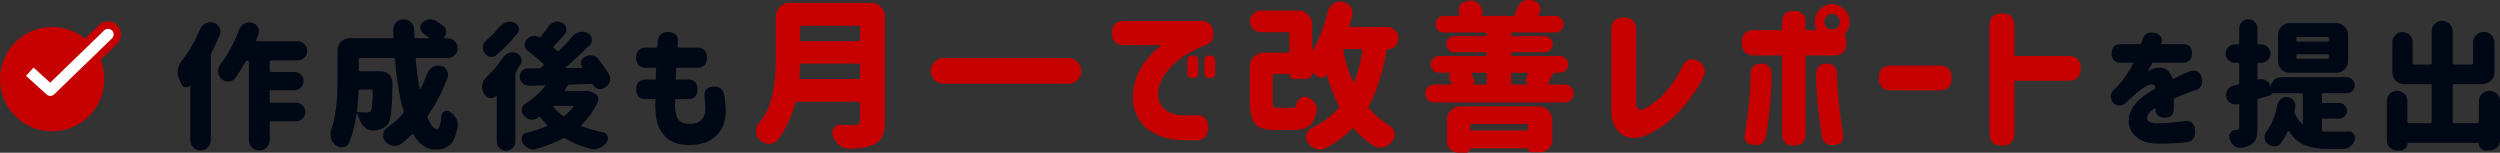
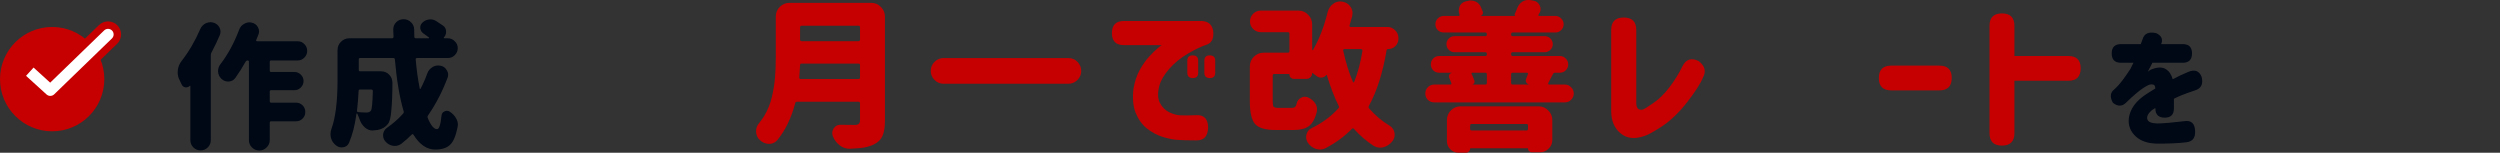
<svg xmlns="http://www.w3.org/2000/svg" width="671" height="41" viewBox="0 0 671 41" fill="none">
  <rect x="0" y="0" width="671" height="41" fill="#333333" stroke="none" />
  <path d="M28 21.242C28 28.974 21.732 35.242 14 35.242C6.268 35.242 0 28.974 0 21.242C0 13.51 6.268 7.242 14 7.242C21.732 7.242 28 13.51 28 21.242Z" fill="#C60000" />
  <path fill-rule="evenodd" clip-rule="evenodd" d="M31.515 6.808C32.859 8.197 32.823 10.413 31.434 11.757L15.934 26.757C14.607 28.041 12.512 28.074 11.146 26.832L5.646 21.832L10.354 16.652L13.425 19.444L26.566 6.727C27.955 5.383 30.171 5.419 31.515 6.808Z" fill="#C60000" />
  <path fill-rule="evenodd" clip-rule="evenodd" d="M30.078 8.199C30.654 8.794 30.638 9.744 30.043 10.32L14.543 25.32C13.975 25.87 13.076 25.884 12.491 25.352L6.991 20.352L9.009 18.132L13.468 22.186L27.957 8.164C28.552 7.588 29.502 7.604 30.078 8.199Z" fill="white" />
-   <path d="M665.339 27.188C665.339 26.389 665.617 25.724 666.173 25.192C666.73 24.635 667.395 24.357 668.169 24.357C668.943 24.357 669.609 24.635 670.165 25.192C670.722 25.724 671 26.389 671 27.188V37.566C671 38.365 670.722 39.03 670.165 39.562C669.609 40.119 668.943 40.397 668.169 40.397H667.226C666.693 40.397 666.246 40.216 665.883 39.853C665.52 39.49 665.339 39.054 665.339 38.546C665.339 38.401 665.266 38.329 665.121 38.329H646.359C646.214 38.329 646.141 38.401 646.141 38.546C646.141 39.054 645.96 39.49 645.597 39.853C645.234 40.216 644.786 40.397 644.254 40.397H643.383C642.633 40.397 641.98 40.131 641.423 39.599C640.891 39.066 640.625 38.425 640.625 37.675V27.115C640.625 26.341 640.891 25.688 641.423 25.155C641.98 24.623 642.633 24.357 643.383 24.357C644.133 24.357 644.774 24.623 645.306 25.155C645.863 25.688 646.141 26.341 646.141 27.115V32.704C646.141 32.946 646.262 33.066 646.504 33.066H652.31C652.552 33.066 652.673 32.946 652.673 32.704V22.942C652.673 22.7 652.552 22.579 652.31 22.579H645.27C644.399 22.579 643.649 22.276 643.02 21.671C642.415 21.042 642.113 20.292 642.113 19.421V11.292C642.113 10.566 642.379 9.937 642.911 9.405C643.443 8.873 644.085 8.607 644.835 8.607C645.585 8.607 646.226 8.873 646.758 9.405C647.29 9.937 647.556 10.566 647.556 11.292V16.954C647.556 17.195 647.677 17.317 647.919 17.317H652.31C652.552 17.317 652.673 17.195 652.673 16.954V8.389C652.673 7.615 652.939 6.962 653.472 6.429C654.028 5.873 654.693 5.595 655.468 5.595C656.242 5.595 656.907 5.873 657.464 6.429C658.02 6.962 658.298 7.615 658.298 8.389V16.954C658.298 17.195 658.419 17.317 658.661 17.317H663.415C663.657 17.317 663.778 17.195 663.778 16.954V11.438C663.778 10.639 664.056 9.962 664.613 9.405C665.169 8.849 665.847 8.571 666.645 8.571C667.443 8.571 668.121 8.849 668.677 9.405C669.234 9.962 669.512 10.639 669.512 11.438V19.421C669.512 20.292 669.198 21.042 668.568 21.671C667.964 22.276 667.226 22.579 666.355 22.579H658.661C658.419 22.579 658.298 22.7 658.298 22.942V32.704C658.298 32.946 658.419 33.066 658.661 33.066H664.976C665.218 33.066 665.339 32.946 665.339 32.704V27.188Z" fill="#000815" />
-   <path d="M624.715 11.147C624.957 11.147 625.078 11.026 625.078 10.784V10.312C625.078 10.071 624.957 9.95 624.715 9.95H616.695C616.453 9.95 616.332 10.071 616.332 10.312V10.784C616.332 11.026 616.453 11.147 616.695 11.147H624.715ZM624.715 15.756C624.957 15.756 625.078 15.635 625.078 15.393V14.921C625.078 14.68 624.957 14.559 624.715 14.559H616.695C616.453 14.559 616.332 14.68 616.332 14.921V15.393C616.332 15.635 616.453 15.756 616.695 15.756H624.715ZM627.074 6.212C627.945 6.212 628.683 6.526 629.288 7.155C629.917 7.76 630.231 8.498 630.231 9.369V16.373C630.231 17.244 629.917 17.994 629.288 18.623C628.683 19.228 627.945 19.53 627.074 19.53H614.59C613.719 19.53 612.969 19.228 612.34 18.623C611.735 17.994 611.433 17.244 611.433 16.373V9.369C611.433 8.498 611.735 7.76 612.34 7.155C612.969 6.526 613.719 6.212 614.59 6.212H627.074ZM623.554 31.833C623.312 31.833 623.191 31.954 623.191 32.196V34.881C623.191 35.123 623.312 35.256 623.554 35.28C623.917 35.304 624.485 35.317 625.26 35.317C627.413 35.317 629.143 35.304 630.449 35.28C630.473 35.28 630.485 35.28 630.485 35.28C631.042 35.28 631.477 35.522 631.792 36.006C632.01 36.321 632.118 36.647 632.118 36.986C632.118 37.179 632.094 37.361 632.046 37.53C631.828 38.232 631.441 38.812 630.885 39.272C630.328 39.732 629.699 39.962 628.997 39.962H625.042C622.501 39.962 620.372 39.635 618.655 38.982C616.961 38.329 615.534 37.083 614.372 35.244C614.324 35.196 614.264 35.171 614.191 35.171C614.118 35.171 614.058 35.208 614.01 35.28C613.502 36.417 612.897 37.458 612.195 38.401C611.784 38.958 611.227 39.248 610.526 39.272C610.477 39.272 610.441 39.272 610.417 39.272C609.739 39.272 609.147 39.054 608.639 38.619C608.131 38.208 607.864 37.675 607.84 37.022C607.816 36.95 607.804 36.889 607.804 36.841C607.804 36.26 607.985 35.74 608.348 35.28C609.703 33.49 610.659 31.131 611.215 28.204C611.336 27.526 611.663 26.982 612.195 26.571C612.655 26.208 613.151 26.026 613.683 26.026C613.78 26.026 613.889 26.038 614.01 26.062C614.687 26.135 615.219 26.45 615.606 27.006C615.921 27.393 616.078 27.829 616.078 28.312C616.078 28.458 616.066 28.615 616.042 28.784C615.969 29.099 615.909 29.401 615.86 29.692C615.812 29.933 615.824 30.163 615.897 30.381C616.429 31.591 617.082 32.546 617.856 33.248C617.905 33.296 617.953 33.309 618.002 33.284C618.074 33.26 618.11 33.212 618.11 33.139V25.373C618.11 25.131 617.989 25.01 617.747 25.01H609.727C609.703 25.01 609.691 25.034 609.691 25.083C609.739 25.349 609.631 25.518 609.364 25.591C608.977 25.688 608.421 25.845 607.695 26.062C606.993 26.256 606.522 26.389 606.28 26.462C606.038 26.51 605.917 26.655 605.917 26.897V34.228C605.917 35.462 605.796 36.417 605.554 37.095C605.336 37.796 604.925 38.341 604.32 38.728C603.618 39.212 602.675 39.526 601.489 39.671C601.368 39.671 601.26 39.671 601.163 39.671C600.582 39.671 600.05 39.466 599.566 39.054C598.985 38.595 598.598 37.99 598.405 37.24C598.356 37.046 598.332 36.865 598.332 36.696C598.332 36.309 598.453 35.934 598.695 35.571C599.058 35.087 599.542 34.845 600.147 34.845H600.437C600.655 34.845 600.8 34.796 600.872 34.7C600.969 34.603 601.018 34.434 601.018 34.192V28.167C601.018 28.095 600.981 28.034 600.909 27.986C600.86 27.938 600.8 27.913 600.727 27.913L600.655 27.95C600.413 27.998 600.183 28.022 599.965 28.022C599.506 28.022 599.07 27.901 598.659 27.659C598.054 27.296 597.679 26.764 597.534 26.062C597.485 25.845 597.461 25.651 597.461 25.482C597.461 24.974 597.606 24.502 597.897 24.067C598.284 23.462 598.84 23.087 599.566 22.942C599.905 22.869 600.268 22.784 600.655 22.688C600.897 22.639 601.018 22.494 601.018 22.252V17.208C601.018 16.966 600.897 16.845 600.655 16.845H599.82C599.143 16.845 598.562 16.603 598.078 16.119C597.594 15.635 597.352 15.055 597.352 14.377C597.352 13.7 597.594 13.119 598.078 12.635C598.562 12.151 599.143 11.909 599.82 11.909H600.655C600.897 11.909 601.018 11.788 601.018 11.546V7.591C601.018 6.913 601.26 6.345 601.743 5.885C602.227 5.401 602.808 5.159 603.485 5.159C604.163 5.159 604.731 5.401 605.191 5.885C605.675 6.345 605.917 6.913 605.917 7.591V11.546C605.917 11.788 606.038 11.909 606.28 11.909H606.933C607.635 11.909 608.215 12.151 608.675 12.635C609.159 13.119 609.401 13.7 609.401 14.377C609.401 15.055 609.159 15.635 608.675 16.119C608.215 16.603 607.635 16.845 606.933 16.845H606.28C606.038 16.845 605.917 16.966 605.917 17.208V21.091C605.917 21.163 605.953 21.236 606.026 21.308C606.098 21.357 606.171 21.369 606.243 21.345L606.352 21.308C606.57 21.26 606.788 21.236 607.006 21.236C607.489 21.236 607.937 21.381 608.348 21.671C608.977 22.083 609.34 22.651 609.437 23.377C609.437 23.401 609.449 23.413 609.473 23.413C609.497 23.413 609.51 23.401 609.51 23.377C609.51 22.651 609.764 22.034 610.272 21.526C610.804 20.994 611.433 20.728 612.159 20.728H629.868C630.449 20.728 630.945 20.933 631.356 21.345C631.792 21.756 632.01 22.264 632.01 22.869C632.01 23.474 631.792 23.982 631.356 24.393C630.945 24.805 630.449 25.01 629.868 25.01H623.554C623.312 25.01 623.191 25.131 623.191 25.373V27.296C623.191 27.538 623.312 27.659 623.554 27.659H627.836C628.417 27.659 628.913 27.865 629.324 28.276C629.735 28.688 629.941 29.183 629.941 29.764C629.941 30.321 629.735 30.805 629.324 31.216C628.913 31.627 628.417 31.833 627.836 31.833H623.554Z" fill="#000815" />
  <path d="M566.781 14.341C566.781 12.671 567.616 11.837 569.285 11.837H574.584L575.056 10.566C575.491 8.994 576.713 8.438 578.721 8.897C580.148 9.55 580.596 10.53 580.064 11.837H585.834C587.503 11.837 588.338 12.671 588.338 14.341C588.338 16.01 587.503 16.845 585.834 16.845H577.668C577.668 16.917 577.523 17.22 577.233 17.752C576.943 18.284 576.689 18.78 576.471 19.24C576.495 19.216 576.628 19.119 576.87 18.95C577.136 18.756 577.354 18.635 577.523 18.587C579.144 17.982 580.402 17.97 581.297 18.55C582.217 19.131 582.834 20.038 583.148 21.272C584.503 20.546 585.882 19.893 587.285 19.312C589.051 18.562 590.261 18.998 590.914 20.619C591.398 22.53 590.818 23.74 589.172 24.248C586.56 25.119 584.66 25.869 583.475 26.498V29.111C583.475 30.756 582.652 31.579 581.007 31.579C579.338 31.579 578.503 30.756 578.503 29.111V28.966C578.479 28.99 578.358 29.075 578.14 29.22C577.947 29.341 577.777 29.438 577.632 29.51C576.592 30.381 576.156 31.192 576.326 31.942C576.495 32.691 577.378 33.091 578.975 33.139C580.668 33.115 583.1 32.909 586.269 32.522C588.108 32.232 589.076 33.103 589.172 35.135C589.269 36.974 588.495 37.99 586.85 38.184C584.648 38.45 581.914 38.571 578.648 38.546C576.737 38.474 575.164 38.014 573.931 37.167C572.721 36.321 571.922 35.244 571.535 33.938C571.172 32.607 571.306 31.216 571.935 29.764C572.564 28.288 573.749 26.921 575.491 25.663C575.999 25.325 576.495 24.998 576.979 24.683C577.487 24.369 577.995 24.054 578.503 23.74C578.479 23.304 578.37 23.002 578.177 22.833C577.983 22.663 577.62 22.615 577.088 22.688C576.628 22.808 576.047 23.099 575.346 23.558C574.668 23.994 573.955 24.538 573.205 25.192C572.455 25.821 571.535 26.667 570.447 27.732C569.431 28.603 568.318 28.554 567.108 27.587C566.358 26.256 566.358 25.167 567.108 24.321C567.979 23.571 568.777 22.724 569.503 21.78C570.229 20.837 570.991 19.748 571.789 18.514C571.959 18.224 572.128 17.885 572.297 17.498C572.491 17.111 572.6 16.893 572.624 16.845H569.285C567.616 16.845 566.781 16.01 566.781 14.341Z" fill="#000815" />
  <path d="M533.982 6.944C533.982 4.714 535.097 3.599 537.327 3.599C539.557 3.599 540.672 4.714 540.672 6.944V15.03H555.152C557.353 15.03 558.454 16.131 558.454 18.333C558.454 20.562 557.353 21.677 555.152 21.677H540.672V35.734C540.672 37.964 539.557 39.079 537.327 39.079C535.097 39.079 533.982 37.964 533.982 35.734V6.944Z" fill="#C60000" />
  <path d="M504.286 20.915C504.286 18.714 505.387 17.613 507.588 17.613H520.544C522.745 17.613 523.846 18.714 523.846 20.915C523.846 23.145 522.745 24.26 520.544 24.26H507.588C505.387 24.26 504.286 23.159 504.286 20.958V20.915Z" fill="#C60000" />
-   <path d="M475.521 19.815C475.493 24.811 474.999 30.329 474.039 36.369C473.7 38.317 472.585 39.163 470.694 38.909C468.775 38.712 467.985 37.752 468.323 36.03C469.339 29.623 469.862 24.218 469.89 19.815C469.946 17.98 470.948 17.062 472.896 17.062C474.589 17.175 475.464 18.093 475.521 19.815ZM478.315 14.861H470.864C468.606 14.861 467.477 13.732 467.477 11.474C467.477 9.216 468.606 8.087 470.864 8.087H478.315V6.054C478.315 3.966 479.36 2.921 481.448 2.921C483.565 2.921 484.624 3.966 484.624 6.054V8.087H487.63C487.263 7.409 487.079 6.661 487.079 5.843C487.079 4.544 487.531 3.429 488.434 2.498C489.337 1.595 490.438 1.143 491.737 1.143C493.035 1.143 494.136 1.609 495.039 2.54C495.97 3.444 496.436 4.544 496.436 5.843C496.436 7.141 495.985 8.242 495.081 9.145C495.053 9.173 495.025 9.202 494.997 9.23C495.392 9.766 495.589 10.514 495.589 11.474C495.589 13.732 494.46 14.861 492.202 14.861H484.624V35.946C484.624 38.034 483.579 39.079 481.491 39.079C479.374 39.079 478.315 38.034 478.315 35.946V14.861ZM487.46 19.815C487.517 18.093 488.392 17.175 490.085 17.062C492.033 17.062 493.035 17.98 493.091 19.815C493.12 24.218 493.642 29.623 494.658 36.03C494.997 37.752 494.206 38.712 492.287 38.909C490.396 39.163 489.281 38.317 488.942 36.369C487.983 30.329 487.489 24.811 487.46 19.815ZM493.854 5.843C493.854 5.222 493.642 4.714 493.218 4.319C492.823 3.923 492.329 3.726 491.737 3.726C491.144 3.726 490.65 3.923 490.255 4.319C489.86 4.714 489.662 5.222 489.662 5.843C489.662 6.436 489.86 6.929 490.255 7.325C490.65 7.72 491.144 7.917 491.737 7.917C492.329 7.917 492.823 7.72 493.218 7.325C493.642 6.929 493.854 6.436 493.854 5.843Z" fill="#C60000" />
  <path d="M457.087 20.788C456.437 22.397 455.026 24.599 452.853 27.393C450.679 30.188 448.421 32.361 446.079 33.913C443.736 35.438 442.113 36.312 441.21 36.538C438.697 37.413 436.609 37.159 434.943 35.776C433.306 34.393 432.474 32.46 432.445 29.976V8.044C432.445 5.814 433.56 4.7 435.79 4.7C438.048 4.7 439.177 5.814 439.177 8.044V27.774C439.234 29.129 439.841 29.665 440.998 29.383C441.28 29.298 442.183 28.734 443.708 27.689C445.26 26.645 446.728 25.206 448.111 23.371C449.522 21.508 450.651 19.688 451.498 17.909C452.458 15.905 453.925 15.397 455.901 16.385C457.595 17.655 457.99 19.123 457.087 20.788Z" fill="#C60000" />
  <path d="M410.116 33.702C410.116 33.419 409.975 33.278 409.693 33.278H395.001C394.719 33.278 394.578 33.419 394.578 33.702V34.591C394.578 34.873 394.719 35.014 395.001 35.014H409.693C409.975 35.014 410.116 34.873 410.116 34.591V33.702ZM391.445 40.984C390.598 40.984 389.864 40.673 389.243 40.052C388.65 39.46 388.354 38.74 388.354 37.893V32.22C388.354 31.204 388.707 30.343 389.412 29.637C390.146 28.903 391.021 28.536 392.037 28.536H412.953C413.969 28.536 414.83 28.903 415.535 29.637C416.269 30.343 416.636 31.204 416.636 32.22V37.597C416.636 38.5 416.312 39.262 415.662 39.883C415.041 40.532 414.279 40.857 413.376 40.857H411.09C410.836 40.857 410.61 40.758 410.412 40.56C410.215 40.391 410.116 40.165 410.116 39.883C410.116 39.827 410.088 39.798 410.031 39.798H394.705C394.62 39.798 394.578 39.841 394.578 39.925C394.578 40.208 394.465 40.448 394.239 40.645C394.041 40.871 393.787 40.984 393.477 40.984H391.445ZM399.066 19.942C399.066 19.659 398.925 19.518 398.642 19.518H395.17C395.086 19.518 395.015 19.561 394.959 19.645C394.931 19.702 394.931 19.758 394.959 19.814C395.269 20.407 395.523 21.014 395.721 21.635C395.806 21.861 395.791 22.087 395.679 22.312C395.566 22.51 395.382 22.637 395.128 22.694H398.642C398.925 22.694 399.066 22.552 399.066 22.27V19.942ZM410.116 19.857C410.144 19.772 410.13 19.702 410.074 19.645C410.017 19.561 409.961 19.518 409.904 19.518H406.009C405.727 19.518 405.586 19.659 405.586 19.942V22.27C405.586 22.552 405.727 22.694 406.009 22.694H410.497C410.13 22.637 409.848 22.454 409.65 22.143C409.481 21.833 409.467 21.508 409.608 21.169C409.834 20.633 410.003 20.196 410.116 19.857ZM415.789 22.694H420.023C420.672 22.694 421.223 22.933 421.674 23.413C422.154 23.865 422.394 24.429 422.394 25.107C422.394 25.756 422.154 26.321 421.674 26.8C421.223 27.252 420.672 27.478 420.023 27.478H384.924C384.275 27.478 383.711 27.252 383.231 26.8C382.779 26.321 382.554 25.756 382.554 25.107C382.554 24.429 382.779 23.865 383.231 23.413C383.711 22.933 384.275 22.694 384.924 22.694H389.328C389.412 22.694 389.469 22.665 389.497 22.609C389.554 22.552 389.582 22.482 389.582 22.397C389.412 21.946 389.215 21.452 388.989 20.915C388.848 20.633 388.848 20.351 388.989 20.069C389.13 19.786 389.356 19.617 389.666 19.561C389.666 19.532 389.666 19.518 389.666 19.518H386.279C385.658 19.518 385.122 19.306 384.67 18.883C384.247 18.431 384.035 17.895 384.035 17.274C384.035 16.653 384.247 16.131 384.67 15.708C385.122 15.256 385.658 15.03 386.279 15.03H398.642C398.925 15.03 399.066 14.889 399.066 14.607V14.438C399.066 14.155 398.925 14.014 398.642 14.014H390.386C389.793 14.014 389.285 13.802 388.862 13.379C388.439 12.956 388.227 12.448 388.227 11.855C388.227 11.262 388.439 10.754 388.862 10.331C389.285 9.907 389.793 9.696 390.386 9.696H398.642C398.925 9.696 399.066 9.554 399.066 9.272V9.145C399.066 8.863 398.925 8.722 398.642 8.722H387.507C386.886 8.722 386.35 8.51 385.898 8.087C385.475 7.663 385.263 7.141 385.263 6.52C385.263 5.899 385.475 5.377 385.898 4.954C386.35 4.502 386.886 4.276 387.507 4.276H391.529C391.614 4.276 391.67 4.248 391.699 4.192C391.755 4.107 391.769 4.022 391.741 3.938C391.741 3.881 391.727 3.825 391.699 3.768C391.586 3.458 391.529 3.147 391.529 2.837C391.529 2.442 391.614 2.046 391.783 1.651C392.122 0.974 392.644 0.55 393.35 0.381L393.943 0.254C394.197 0.169 394.451 0.127 394.705 0.127C395.156 0.127 395.58 0.212 395.975 0.381C396.624 0.663 397.104 1.129 397.414 1.778C397.64 2.258 397.838 2.738 398.007 3.218C398.064 3.415 398.035 3.627 397.922 3.853C397.81 4.05 397.64 4.177 397.414 4.234C397.414 4.234 397.414 4.248 397.414 4.276H406.814C406.701 4.248 406.616 4.192 406.56 4.107C406.503 3.994 406.503 3.881 406.56 3.768C406.842 3.119 407.096 2.526 407.322 1.99C407.604 1.312 408.041 0.79 408.634 0.423C409.086 0.141 409.58 0 410.116 0C410.257 0 410.398 0 410.539 0L411.513 0.169C412.304 0.282 412.882 0.706 413.249 1.44C413.418 1.778 413.503 2.103 413.503 2.413C413.503 2.808 413.39 3.19 413.164 3.556C413.108 3.669 413.037 3.782 412.953 3.895C412.896 3.98 412.882 4.065 412.91 4.149C412.967 4.234 413.051 4.276 413.164 4.276H417.441C418.062 4.276 418.584 4.502 419.007 4.954C419.459 5.377 419.685 5.899 419.685 6.52C419.685 7.141 419.459 7.663 419.007 8.087C418.584 8.51 418.062 8.722 417.441 8.722H406.009C405.727 8.722 405.586 8.863 405.586 9.145V9.272C405.586 9.554 405.727 9.696 406.009 9.696H414.604C415.197 9.696 415.705 9.907 416.128 10.331C416.551 10.754 416.763 11.262 416.763 11.855C416.763 12.448 416.551 12.956 416.128 13.379C415.705 13.802 415.197 14.014 414.604 14.014H406.009C405.727 14.014 405.586 14.155 405.586 14.438V14.607C405.586 14.889 405.727 15.03 406.009 15.03H418.668C419.289 15.03 419.812 15.256 420.235 15.708C420.687 16.131 420.912 16.653 420.912 17.274C420.912 17.895 420.687 18.431 420.235 18.883C419.812 19.306 419.289 19.518 418.668 19.518H417.398C417.116 19.518 416.918 19.645 416.806 19.899C416.608 20.266 416.354 20.746 416.043 21.339C415.761 21.903 415.592 22.228 415.535 22.312C415.507 22.397 415.521 22.482 415.578 22.567C415.634 22.651 415.705 22.694 415.789 22.694Z" fill="#C60000" />
  <path d="M365.686 13.591C365.686 13.478 365.643 13.379 365.559 13.294C365.502 13.21 365.418 13.167 365.305 13.167H360.859C360.746 13.167 360.647 13.21 360.563 13.294C360.506 13.379 360.492 13.478 360.52 13.591C361.198 16.752 362.073 19.561 363.145 22.016C363.174 22.073 363.216 22.101 363.272 22.101C363.357 22.101 363.414 22.073 363.442 22.016C364.43 19.617 365.178 16.808 365.686 13.591ZM375.339 10.373C375.339 11.135 375.071 11.798 374.535 12.363C373.998 12.899 373.335 13.167 372.545 13.167C372.347 13.167 372.22 13.266 372.164 13.464C371.147 19.504 369.567 24.486 367.422 28.409C367.281 28.663 367.295 28.889 367.464 29.087C369.073 30.95 370.893 32.488 372.926 33.702C373.66 34.153 374.111 34.788 374.281 35.607C374.309 35.804 374.323 36.002 374.323 36.2C374.323 36.821 374.125 37.385 373.73 37.893C373.081 38.712 372.291 39.248 371.359 39.502C371.049 39.587 370.738 39.629 370.428 39.629C369.835 39.629 369.242 39.46 368.649 39.121C366.702 37.851 364.952 36.341 363.399 34.591C363.23 34.393 363.047 34.393 362.849 34.591C360.845 36.623 358.502 38.345 355.821 39.756C355.313 40.01 354.805 40.137 354.297 40.137C353.93 40.137 353.563 40.081 353.196 39.968C352.321 39.685 351.601 39.135 351.037 38.317C350.726 37.837 350.571 37.343 350.571 36.835C350.571 36.581 350.599 36.327 350.656 36.073C350.881 35.254 351.375 34.675 352.137 34.337C354.96 32.954 357.317 31.204 359.208 29.087C359.406 28.889 359.434 28.663 359.293 28.409C358.164 26.151 357.105 23.399 356.117 20.153C356.117 20.125 356.089 20.111 356.033 20.111C356.004 20.083 355.976 20.097 355.948 20.153C355.666 20.548 355.256 20.774 354.72 20.831C354.664 20.831 354.607 20.831 354.551 20.831C354.099 20.831 353.704 20.69 353.365 20.407C353.055 20.153 352.702 19.885 352.307 19.603C352.222 19.518 352.18 19.532 352.18 19.645C352.18 20.069 352.024 20.436 351.714 20.746C351.432 21.028 351.079 21.169 350.656 21.169H347.311C346.972 21.169 346.676 21.056 346.422 20.831C346.196 20.605 346.083 20.323 346.083 19.984C346.083 19.899 346.041 19.857 345.956 19.857H342.018C341.736 19.857 341.595 19.998 341.595 20.28V27.139C341.595 27.93 341.68 28.438 341.849 28.663C342.047 28.861 342.512 28.96 343.246 28.96H346.718C347.085 28.96 347.367 28.875 347.565 28.706C347.791 28.536 347.946 28.212 348.031 27.732C348.2 27.055 348.581 26.561 349.174 26.25C349.512 26.052 349.851 25.954 350.19 25.954C350.472 25.954 350.754 26.01 351.037 26.123C351.883 26.49 352.547 27.04 353.026 27.774C353.337 28.282 353.492 28.805 353.492 29.341C353.492 29.595 353.464 29.849 353.408 30.103C352.956 31.881 352.264 33.123 351.333 33.829C350.401 34.534 349.047 34.887 347.268 34.887H342.272C339.619 34.887 337.813 34.351 336.853 33.278C335.922 32.206 335.456 30.188 335.456 27.224V17.825C335.456 16.808 335.809 15.948 336.514 15.242C337.248 14.508 338.123 14.141 339.139 14.141H345.66C345.942 14.141 346.083 14 346.083 13.718V9.061C346.083 8.778 345.942 8.637 345.66 8.637H338.42C337.629 8.637 336.938 8.355 336.345 7.79C335.781 7.226 335.498 6.548 335.498 5.758C335.498 4.94 335.781 4.248 336.345 3.684C336.938 3.119 337.629 2.837 338.42 2.837H348.496C349.512 2.837 350.373 3.204 351.079 3.938C351.813 4.643 352.18 5.504 352.18 6.52V13.337C352.18 13.393 352.208 13.435 352.264 13.464C352.321 13.464 352.363 13.45 352.391 13.421C354.057 10.599 355.383 7.169 356.371 3.133C356.625 2.23 357.133 1.51 357.895 0.974C358.46 0.579 359.081 0.381 359.758 0.381C359.956 0.381 360.168 0.409 360.393 0.466C361.297 0.635 362.002 1.101 362.51 1.863C362.849 2.371 363.018 2.921 363.018 3.514C363.018 3.768 362.99 4.036 362.934 4.319C362.708 5.109 362.468 5.942 362.214 6.817C362.186 6.929 362.2 7.028 362.256 7.113C362.313 7.198 362.397 7.24 362.51 7.24H372.375C373.194 7.24 373.885 7.536 374.45 8.129C375.043 8.694 375.339 9.385 375.339 10.204V10.373Z" fill="#C60000" />
  <path d="M318.673 16.3C318.673 15.341 319.153 14.861 320.112 14.861C321.1 14.861 321.594 15.341 321.594 16.3V19.518C321.594 20.478 321.114 20.958 320.155 20.958C319.167 20.958 318.673 20.478 318.673 19.518V16.3ZM323.245 16.3C323.245 15.341 323.725 14.861 324.685 14.861C325.673 14.861 326.167 15.341 326.167 16.3V19.518C326.167 20.478 325.687 20.958 324.727 20.958C323.739 20.958 323.245 20.478 323.245 19.518V16.3ZM322.483 5.631C324.262 5.688 325.306 6.563 325.616 8.256C325.842 10.204 325.306 11.431 324.008 11.94C322.455 12.448 320.705 13.28 318.758 14.438C316.838 15.567 315.187 16.921 313.804 18.502C312.449 20.055 311.574 21.55 311.179 22.99C310.671 24.909 310.713 26.448 311.306 27.605C311.899 28.734 312.717 29.567 313.762 30.103C314.834 30.611 315.822 30.893 316.725 30.95C317.854 31.006 319.322 30.992 321.129 30.907C323.161 30.823 324.205 31.909 324.262 34.167C324.205 36.538 323.161 37.71 321.129 37.681C319.125 37.681 317.487 37.639 316.217 37.554C315.032 37.498 313.649 37.23 312.068 36.75C310.487 36.242 309.048 35.466 307.75 34.421C306.479 33.377 305.491 31.98 304.786 30.23C304.108 28.48 303.925 26.321 304.235 23.752C304.546 21.946 305.082 20.323 305.844 18.883C306.635 17.444 307.481 16.23 308.385 15.242C309.316 14.226 310.106 13.45 310.756 12.913C311.405 12.377 311.758 12.109 311.814 12.109H301.653C299.508 12.109 298.435 11.036 298.435 8.891C298.435 6.718 299.508 5.631 301.653 5.631H322.483Z" fill="#C60000" />
  <path d="M253.285 15.581H286.733C287.692 15.581 288.511 15.919 289.188 16.597C289.866 17.274 290.204 18.093 290.204 19.052C290.204 19.984 289.866 20.788 289.188 21.466C288.511 22.143 287.692 22.482 286.733 22.482H253.285C252.325 22.482 251.507 22.143 250.829 21.466C250.152 20.788 249.813 19.984 249.813 19.052C249.813 18.093 250.152 17.274 250.829 16.597C251.507 15.919 252.325 15.581 253.285 15.581Z" fill="#C60000" />
  <path d="M214.528 20.788C214.5 20.901 214.528 21 214.613 21.085C214.697 21.169 214.796 21.212 214.909 21.212H230.405C230.687 21.212 230.829 21.071 230.829 20.788V17.486C230.829 17.204 230.687 17.062 230.405 17.062H215.163C214.881 17.062 214.74 17.204 214.74 17.486C214.683 18.558 214.613 19.659 214.528 20.788ZM230.829 7.325C230.829 7.042 230.687 6.901 230.405 6.901H215.163C214.881 6.901 214.74 7.042 214.74 7.325V10.627C214.74 10.909 214.881 11.05 215.163 11.05H230.405C230.687 11.05 230.829 10.909 230.829 10.627V7.325ZM233.835 0.762C234.851 0.762 235.712 1.129 236.417 1.863C237.151 2.569 237.518 3.429 237.518 4.446V32.389C237.518 34.167 237.292 35.55 236.841 36.538C236.389 37.498 235.613 38.246 234.512 38.782C233.468 39.29 232.212 39.615 230.744 39.756C230.01 39.812 229.149 39.869 228.161 39.925C228.105 39.925 228.048 39.925 227.992 39.925C227.06 39.925 226.199 39.629 225.409 39.036C224.562 38.387 223.941 37.569 223.546 36.581C223.433 36.27 223.377 35.974 223.377 35.691C223.377 35.268 223.504 34.859 223.758 34.464C224.181 33.815 224.774 33.49 225.536 33.49C225.536 33.49 225.55 33.49 225.579 33.49C226.708 33.518 228.006 33.532 229.474 33.532C230.377 33.532 230.829 33.123 230.829 32.304V27.732C230.829 27.45 230.687 27.308 230.405 27.308H213.935C213.653 27.308 213.484 27.45 213.427 27.732C212.355 31.74 210.746 35.042 208.601 37.639C208.008 38.288 207.302 38.613 206.484 38.613C206.427 38.613 206.371 38.613 206.314 38.613C205.439 38.585 204.649 38.246 203.943 37.597C203.266 36.976 202.927 36.185 202.927 35.226C202.927 34.435 203.181 33.73 203.689 33.109C204.197 32.488 204.663 31.839 205.087 31.161C206.074 29.524 206.78 27.774 207.204 25.911C207.627 24.02 207.895 22.327 208.008 20.831C208.149 19.335 208.22 17.599 208.22 15.623V4.446C208.22 3.429 208.572 2.569 209.278 1.863C210.012 1.129 210.887 0.762 211.903 0.762H233.835Z" fill="#C60000" />
-   <path d="M170.754 15.466C170.754 13.675 171.649 12.78 173.439 12.78H176.379C176.475 12.103 176.524 11.534 176.524 11.075C176.693 9.405 177.685 8.571 179.5 8.571C181.217 8.764 182.028 9.599 181.931 11.075C181.931 11.534 181.895 12.103 181.822 12.78H187.048C188.838 12.78 189.733 13.675 189.733 15.466C189.733 17.28 188.838 18.188 187.048 18.188H181.532C181.483 18.72 181.447 19.252 181.423 19.784C181.399 20.317 181.375 20.837 181.35 21.345H184.616C186.358 21.345 187.229 22.216 187.229 23.958C187.229 25.724 186.358 26.607 184.616 26.607H181.241C181.072 28.663 181.229 30.284 181.713 31.47C182.221 32.631 183.298 33.224 184.943 33.248C186.225 33.224 187.145 33.018 187.701 32.631C188.282 32.244 188.693 31.748 188.935 31.143C189.201 30.538 189.334 29.909 189.334 29.256C189.334 28.506 189.25 27.417 189.08 25.99C188.935 24.321 189.661 23.401 191.258 23.232C193 23.159 194.016 23.837 194.306 25.264C194.62 26.522 194.778 28.131 194.778 30.091C194.778 30.768 194.669 31.603 194.451 32.595C194.233 33.562 193.774 34.53 193.072 35.498C192.37 36.466 191.379 37.264 190.096 37.893C188.814 38.546 187.096 38.897 184.943 38.946C182.403 38.921 180.431 38.292 179.028 37.059C177.625 35.849 176.717 34.312 176.306 32.45C175.919 30.562 175.798 28.615 175.943 26.607H173.366C171.625 26.607 170.754 25.736 170.754 23.994C170.754 22.228 171.625 21.345 173.366 21.345H176.016C176.016 20.837 176.016 20.317 176.016 19.784C176.04 19.252 176.076 18.72 176.125 18.188H173.439C171.649 18.188 170.754 17.292 170.754 15.502V15.466Z" fill="#000815" />
-   <path d="M134.122 7.155C134.606 6.575 135.199 6.175 135.9 5.958C136.215 5.861 136.529 5.813 136.844 5.813C137.231 5.813 137.63 5.897 138.041 6.067C138.622 6.309 139.009 6.732 139.203 7.337C139.251 7.53 139.275 7.712 139.275 7.881C139.275 8.292 139.13 8.667 138.84 9.006C137.074 11.159 135.223 13.083 133.287 14.776C132.876 15.115 132.428 15.284 131.945 15.284C131.824 15.284 131.703 15.272 131.582 15.248C130.953 15.151 130.445 14.825 130.058 14.268C129.767 13.833 129.622 13.361 129.622 12.853C129.622 12.732 129.622 12.611 129.622 12.49C129.719 11.837 130.021 11.292 130.529 10.857C131.836 9.696 133.033 8.462 134.122 7.155ZM134.92 15.538C135.332 14.909 135.876 14.474 136.553 14.232C136.892 14.111 137.231 14.05 137.57 14.05C137.908 14.05 138.235 14.111 138.549 14.232C139.178 14.45 139.614 14.873 139.856 15.502C139.953 15.768 140.001 16.022 140.001 16.264C140.001 16.603 139.904 16.942 139.711 17.28C139.348 17.861 138.949 18.478 138.513 19.131C138.392 19.349 138.332 19.579 138.332 19.821V37.929C138.332 38.631 138.078 39.224 137.57 39.708C137.086 40.192 136.493 40.434 135.791 40.434C135.114 40.434 134.533 40.192 134.049 39.708C133.566 39.224 133.324 38.631 133.324 37.929V25.881C133.324 25.833 133.287 25.796 133.215 25.772C133.166 25.748 133.13 25.76 133.106 25.808C132.719 26.147 132.295 26.317 131.836 26.317C131.691 26.317 131.545 26.305 131.4 26.28C130.747 26.159 130.263 25.796 129.949 25.192C129.9 25.119 129.864 25.046 129.84 24.974C129.549 24.442 129.404 23.897 129.404 23.341C129.404 23.123 129.428 22.905 129.477 22.688C129.622 21.889 129.997 21.212 130.602 20.655C132.271 19.083 133.711 17.377 134.92 15.538ZM153.937 28.675C153.985 28.627 153.985 28.579 153.937 28.53C153.912 28.458 153.864 28.421 153.791 28.421H148.638C148.566 28.421 148.517 28.458 148.493 28.53C148.469 28.579 148.481 28.627 148.529 28.675C149.207 29.498 150.029 30.284 150.997 31.034C151.191 31.204 151.384 31.204 151.578 31.034C152.4 30.357 153.187 29.571 153.937 28.675ZM157.021 24.43C157.215 24.405 157.396 24.393 157.566 24.393C157.88 24.393 158.195 24.454 158.509 24.575L159.453 25.01C159.937 25.204 160.275 25.542 160.469 26.026C160.566 26.244 160.614 26.462 160.614 26.68C160.614 26.921 160.553 27.163 160.433 27.405C159.344 29.752 157.892 31.784 156.078 33.502C156.029 33.575 156.005 33.647 156.005 33.72C156.029 33.792 156.078 33.853 156.15 33.901C157.82 34.554 159.707 35.087 161.812 35.498C162.416 35.619 162.828 35.958 163.045 36.514C163.118 36.732 163.154 36.95 163.154 37.167C163.154 37.506 163.045 37.833 162.828 38.147C162.344 38.849 161.727 39.381 160.977 39.744C160.493 39.962 160.009 40.071 159.525 40.071C159.235 40.071 158.945 40.034 158.654 39.962C156.041 39.284 153.719 38.353 151.687 37.167C151.469 37.046 151.251 37.046 151.033 37.167C148.928 38.304 146.533 39.248 143.848 39.998C143.606 40.071 143.352 40.107 143.086 40.107C142.65 40.107 142.227 39.998 141.816 39.78C141.138 39.442 140.606 38.934 140.219 38.256C140.074 37.966 140.001 37.675 140.001 37.385C140.001 37.143 140.049 36.889 140.146 36.623C140.388 36.067 140.799 35.728 141.38 35.607C143.316 35.147 145.094 34.567 146.715 33.865C146.812 33.841 146.86 33.78 146.86 33.684C146.884 33.587 146.86 33.514 146.787 33.466C146.255 32.934 145.687 32.292 145.082 31.542C144.937 31.349 144.779 31.325 144.61 31.47C144.537 31.518 144.465 31.567 144.392 31.615C143.933 31.954 143.424 32.123 142.868 32.123C142.723 32.123 142.566 32.111 142.396 32.087C141.67 31.942 141.053 31.579 140.545 30.998C140.207 30.587 140.037 30.139 140.037 29.655C140.037 29.534 140.049 29.413 140.074 29.292C140.17 28.639 140.497 28.143 141.053 27.805C143.11 26.498 144.852 24.962 146.279 23.196C146.328 23.123 146.328 23.062 146.279 23.014C146.255 22.942 146.207 22.905 146.134 22.905L142.07 23.014C142.045 23.014 142.021 23.014 141.997 23.014C141.368 23.014 140.812 22.808 140.328 22.397C139.82 21.938 139.541 21.381 139.493 20.728C139.493 20.655 139.493 20.583 139.493 20.51C139.493 19.978 139.674 19.494 140.037 19.058C140.473 18.599 141.017 18.369 141.67 18.369C142.711 18.369 143.691 18.357 144.61 18.333C144.852 18.333 145.07 18.26 145.263 18.115C145.408 17.97 145.578 17.812 145.771 17.643C145.965 17.474 145.977 17.305 145.808 17.135C144.67 16.022 143.303 14.873 141.707 13.688C141.199 13.325 140.908 12.841 140.836 12.236C140.836 12.139 140.836 12.042 140.836 11.946C140.836 11.438 141.017 10.99 141.38 10.603L141.562 10.421C141.973 9.962 142.481 9.696 143.086 9.623C143.183 9.599 143.291 9.587 143.412 9.587C143.896 9.587 144.332 9.72 144.719 9.986C144.864 10.083 144.985 10.071 145.082 9.95C145.856 8.982 146.558 8.038 147.187 7.119C147.622 6.49 148.178 6.079 148.856 5.885C149.122 5.813 149.388 5.776 149.654 5.776C150.066 5.776 150.477 5.885 150.888 6.103C151.493 6.393 151.856 6.865 151.977 7.518C152.001 7.663 152.013 7.809 152.013 7.954C152.013 8.438 151.844 8.873 151.505 9.26C150.416 10.494 149.461 11.534 148.638 12.381C148.469 12.55 148.481 12.72 148.674 12.889C149.013 13.155 149.303 13.397 149.545 13.615C149.715 13.784 149.884 13.784 150.053 13.615C151.336 12.333 152.545 11.038 153.683 9.732C154.191 9.127 154.82 8.74 155.57 8.571C155.812 8.546 156.041 8.534 156.259 8.534C156.791 8.534 157.299 8.655 157.783 8.897C158.388 9.236 158.739 9.744 158.836 10.421C158.86 10.542 158.872 10.651 158.872 10.748C158.872 11.305 158.666 11.776 158.255 12.163C156.078 14.292 153.961 16.252 151.904 18.042C151.856 18.067 151.844 18.115 151.868 18.188C151.892 18.236 151.928 18.26 151.977 18.26L156.187 18.224C156.235 18.224 156.271 18.2 156.295 18.151C156.32 18.103 156.32 18.067 156.295 18.042C156.053 17.704 155.933 17.341 155.933 16.954C155.933 16.808 155.945 16.663 155.969 16.518C156.09 15.986 156.392 15.587 156.876 15.321L157.094 15.175C157.529 14.958 157.977 14.849 158.437 14.849C158.63 14.849 158.824 14.861 159.017 14.885C159.695 15.006 160.239 15.345 160.65 15.901C161.763 17.329 162.695 18.683 163.445 19.966C163.662 20.353 163.771 20.752 163.771 21.163C163.771 21.43 163.735 21.696 163.662 21.962C163.42 22.639 162.973 23.159 162.32 23.522L162.029 23.704C161.715 23.873 161.4 23.958 161.086 23.958C160.868 23.958 160.638 23.909 160.396 23.812C159.84 23.619 159.428 23.256 159.162 22.724C159.066 22.579 158.933 22.506 158.763 22.506C158.11 22.53 157.13 22.567 155.824 22.615C154.517 22.663 153.537 22.7 152.884 22.724C152.642 22.724 152.461 22.821 152.34 23.014C152.098 23.425 151.856 23.812 151.614 24.175C151.566 24.224 151.553 24.284 151.578 24.357C151.626 24.43 151.687 24.466 151.759 24.466H156.84C156.912 24.466 156.973 24.454 157.021 24.43Z" fill="#000815" />
  <path d="M100.067 24.393C100.067 24.296 100.031 24.212 99.958 24.139C99.91 24.067 99.825 24.03 99.704 24.03H96.62C96.378 24.03 96.257 24.151 96.257 24.393C96.16 26.208 96.015 27.974 95.821 29.692C95.797 29.933 95.906 30.067 96.148 30.091C96.995 30.163 97.757 30.2 98.434 30.2C98.918 30.2 99.293 30.03 99.559 29.692C99.825 29.305 99.995 27.538 100.067 24.393ZM114.692 19.675C114.983 18.925 115.466 18.357 116.144 17.97C116.604 17.704 117.087 17.571 117.595 17.571C117.837 17.571 118.079 17.595 118.321 17.643C119.047 17.812 119.591 18.236 119.954 18.913C120.172 19.276 120.281 19.663 120.281 20.075C120.281 20.365 120.22 20.655 120.099 20.946C118.696 24.647 116.954 27.998 114.874 30.998C114.729 31.216 114.704 31.433 114.801 31.651C115.624 33.659 116.458 34.663 117.305 34.663C117.862 34.663 118.261 33.454 118.503 31.034C118.551 30.478 118.829 30.091 119.337 29.873C119.555 29.776 119.761 29.728 119.954 29.728C120.245 29.728 120.523 29.825 120.789 30.018C121.515 30.502 122.071 31.107 122.458 31.833C122.749 32.365 122.894 32.909 122.894 33.466C122.894 33.659 122.87 33.865 122.821 34.083C122.362 36.454 121.684 38.05 120.789 38.873C119.894 39.72 118.575 40.143 116.833 40.143C114.583 40.143 112.636 38.825 110.991 36.188C110.845 35.97 110.688 35.946 110.519 36.115C109.648 36.986 108.716 37.809 107.725 38.583C107.192 38.97 106.612 39.163 105.983 39.163C105.813 39.163 105.644 39.151 105.475 39.127C104.676 39.006 103.999 38.619 103.442 37.966C103.031 37.506 102.825 36.974 102.825 36.369C102.825 36.272 102.825 36.163 102.825 36.042C102.922 35.292 103.285 34.7 103.914 34.264C105.487 33.175 106.914 31.917 108.196 30.49C108.366 30.321 108.414 30.115 108.341 29.873C107.253 26.171 106.466 21.526 105.983 15.938C105.958 15.696 105.825 15.575 105.583 15.575H96.656C96.414 15.575 96.293 15.696 96.293 15.938V18.768C96.293 19.01 96.414 19.131 96.656 19.131H102.245C103.116 19.131 103.854 19.433 104.458 20.038C105.039 20.643 105.329 21.369 105.329 22.216C105.329 25.167 105.22 27.756 105.003 29.982C104.858 31.579 104.579 32.655 104.168 33.212C103.515 34.083 102.583 34.639 101.374 34.881C101.083 34.929 100.708 34.966 100.249 34.99C100.176 35.014 100.091 35.026 99.995 35.026C99.245 35.026 98.567 34.76 97.962 34.228C97.285 33.647 96.801 32.909 96.511 32.014C96.317 31.458 96.112 30.962 95.894 30.526C95.87 30.478 95.833 30.454 95.785 30.454C95.737 30.454 95.7 30.49 95.676 30.562C95.265 33.587 94.6 36.175 93.68 38.329C93.39 39.006 92.87 39.405 92.12 39.526C91.975 39.55 91.829 39.562 91.684 39.562C91.103 39.562 90.571 39.357 90.087 38.946C89.458 38.438 89.035 37.772 88.817 36.95C88.745 36.611 88.708 36.284 88.708 35.97C88.708 35.486 88.793 35.026 88.962 34.591C90.051 31.615 90.596 27.224 90.596 21.417V13.434C90.596 12.562 90.898 11.825 91.503 11.22C92.132 10.591 92.882 10.276 93.753 10.276H105.257C105.354 10.276 105.438 10.24 105.511 10.167C105.583 10.095 105.62 10.01 105.62 9.913C105.571 8.873 105.547 8.208 105.547 7.917C105.547 7.167 105.813 6.514 106.345 5.958C106.902 5.425 107.567 5.159 108.341 5.159C109.116 5.159 109.781 5.438 110.337 5.994C110.894 6.526 111.172 7.192 111.172 7.99C111.172 8.643 111.184 9.284 111.208 9.913C111.233 10.155 111.366 10.276 111.608 10.276H115.055C115.128 10.276 115.164 10.252 115.164 10.204C115.188 10.131 115.176 10.083 115.128 10.059C114.668 9.696 114.172 9.333 113.64 8.97C113.156 8.631 112.878 8.171 112.805 7.591C112.805 7.518 112.805 7.446 112.805 7.373C112.805 6.889 112.987 6.466 113.349 6.103C113.833 5.619 114.414 5.329 115.091 5.232C115.237 5.208 115.382 5.196 115.527 5.196C116.035 5.196 116.519 5.329 116.979 5.595C117.68 6.03 118.321 6.454 118.902 6.865C119.458 7.252 119.737 7.809 119.737 8.534C119.737 9.139 119.531 9.647 119.12 10.059C119.095 10.083 119.095 10.131 119.12 10.204C119.144 10.252 119.168 10.276 119.192 10.276H120.208C120.934 10.276 121.551 10.542 122.059 11.075C122.591 11.583 122.858 12.2 122.858 12.925C122.858 13.651 122.591 14.28 122.059 14.812C121.551 15.321 120.934 15.575 120.208 15.575H111.898C111.801 15.575 111.716 15.611 111.644 15.684C111.571 15.756 111.547 15.841 111.571 15.938C111.813 18.744 112.176 21.357 112.66 23.776C112.66 23.825 112.684 23.861 112.733 23.885C112.805 23.885 112.854 23.861 112.878 23.812C113.579 22.482 114.184 21.103 114.692 19.675Z" fill="#000815" />
  <path d="M53.746 7.808C54.061 7.107 54.557 6.587 55.234 6.248C55.645 6.054 56.069 5.958 56.504 5.958C56.795 5.958 57.085 6.006 57.375 6.103C58.077 6.321 58.597 6.768 58.936 7.446C59.105 7.784 59.19 8.135 59.19 8.498C59.19 8.837 59.117 9.163 58.972 9.478C58.295 11.075 57.545 12.635 56.722 14.159C56.625 14.377 56.577 14.607 56.577 14.849V37.639C56.577 38.389 56.311 39.03 55.779 39.562C55.246 40.095 54.593 40.361 53.819 40.361C53.069 40.361 52.428 40.095 51.895 39.562C51.363 39.03 51.097 38.389 51.097 37.639V23.087C51.097 23.038 51.073 23.014 51.025 23.014C51 22.99 50.976 22.99 50.952 23.014C50.686 23.304 50.371 23.45 50.008 23.45C49.936 23.45 49.851 23.45 49.754 23.45C49.27 23.353 48.932 23.087 48.738 22.651C48.545 22.264 48.363 21.877 48.194 21.49C47.855 20.837 47.686 20.147 47.686 19.421C47.686 19.228 47.698 19.046 47.722 18.877C47.819 17.933 48.158 17.099 48.738 16.373C50.698 13.857 52.367 11.002 53.746 7.808ZM79.912 16.228H72.762C72.52 16.228 72.4 16.349 72.4 16.591V18.95C72.4 19.192 72.52 19.312 72.762 19.312H79.004C79.682 19.312 80.262 19.554 80.746 20.038C81.23 20.498 81.472 21.067 81.472 21.744C81.472 22.421 81.23 23.002 80.746 23.486C80.262 23.97 79.682 24.212 79.004 24.212H72.762C72.52 24.212 72.4 24.333 72.4 24.575V27.188C72.4 27.429 72.52 27.55 72.762 27.55H79.44C80.141 27.55 80.734 27.792 81.218 28.276C81.702 28.76 81.944 29.353 81.944 30.054C81.944 30.756 81.702 31.349 81.218 31.833C80.734 32.316 80.141 32.558 79.44 32.558H72.762C72.52 32.558 72.4 32.679 72.4 32.921V37.603C72.4 38.377 72.121 39.03 71.565 39.562C71.033 40.119 70.379 40.397 69.605 40.397C68.831 40.397 68.166 40.119 67.609 39.562C67.077 39.03 66.811 38.377 66.811 37.603V16.554C66.811 16.337 66.69 16.228 66.448 16.228C66.23 16.228 66.061 16.325 65.94 16.518C65.02 18.163 64.089 19.639 63.145 20.945C62.71 21.526 62.117 21.841 61.367 21.889C61.319 21.889 61.283 21.889 61.258 21.889C60.557 21.889 59.952 21.647 59.444 21.163C58.887 20.655 58.585 20.014 58.537 19.24C58.537 19.167 58.537 19.095 58.537 19.022C58.537 18.369 58.742 17.776 59.154 17.244C61.162 14.631 62.843 11.534 64.198 7.954C64.464 7.228 64.936 6.696 65.613 6.357C66.049 6.115 66.496 5.994 66.956 5.994C67.198 5.994 67.44 6.03 67.682 6.103C68.383 6.272 68.903 6.683 69.242 7.337C69.436 7.7 69.533 8.062 69.533 8.425C69.533 8.716 69.472 9.006 69.351 9.296C69.158 9.78 68.964 10.264 68.77 10.748C68.722 10.82 68.722 10.893 68.77 10.966C68.819 11.038 68.891 11.075 68.988 11.075H79.912C80.613 11.075 81.206 11.329 81.69 11.837C82.198 12.345 82.452 12.95 82.452 13.651C82.452 14.353 82.198 14.958 81.69 15.466C81.206 15.974 80.613 16.228 79.912 16.228Z" fill="#000815" />
</svg>